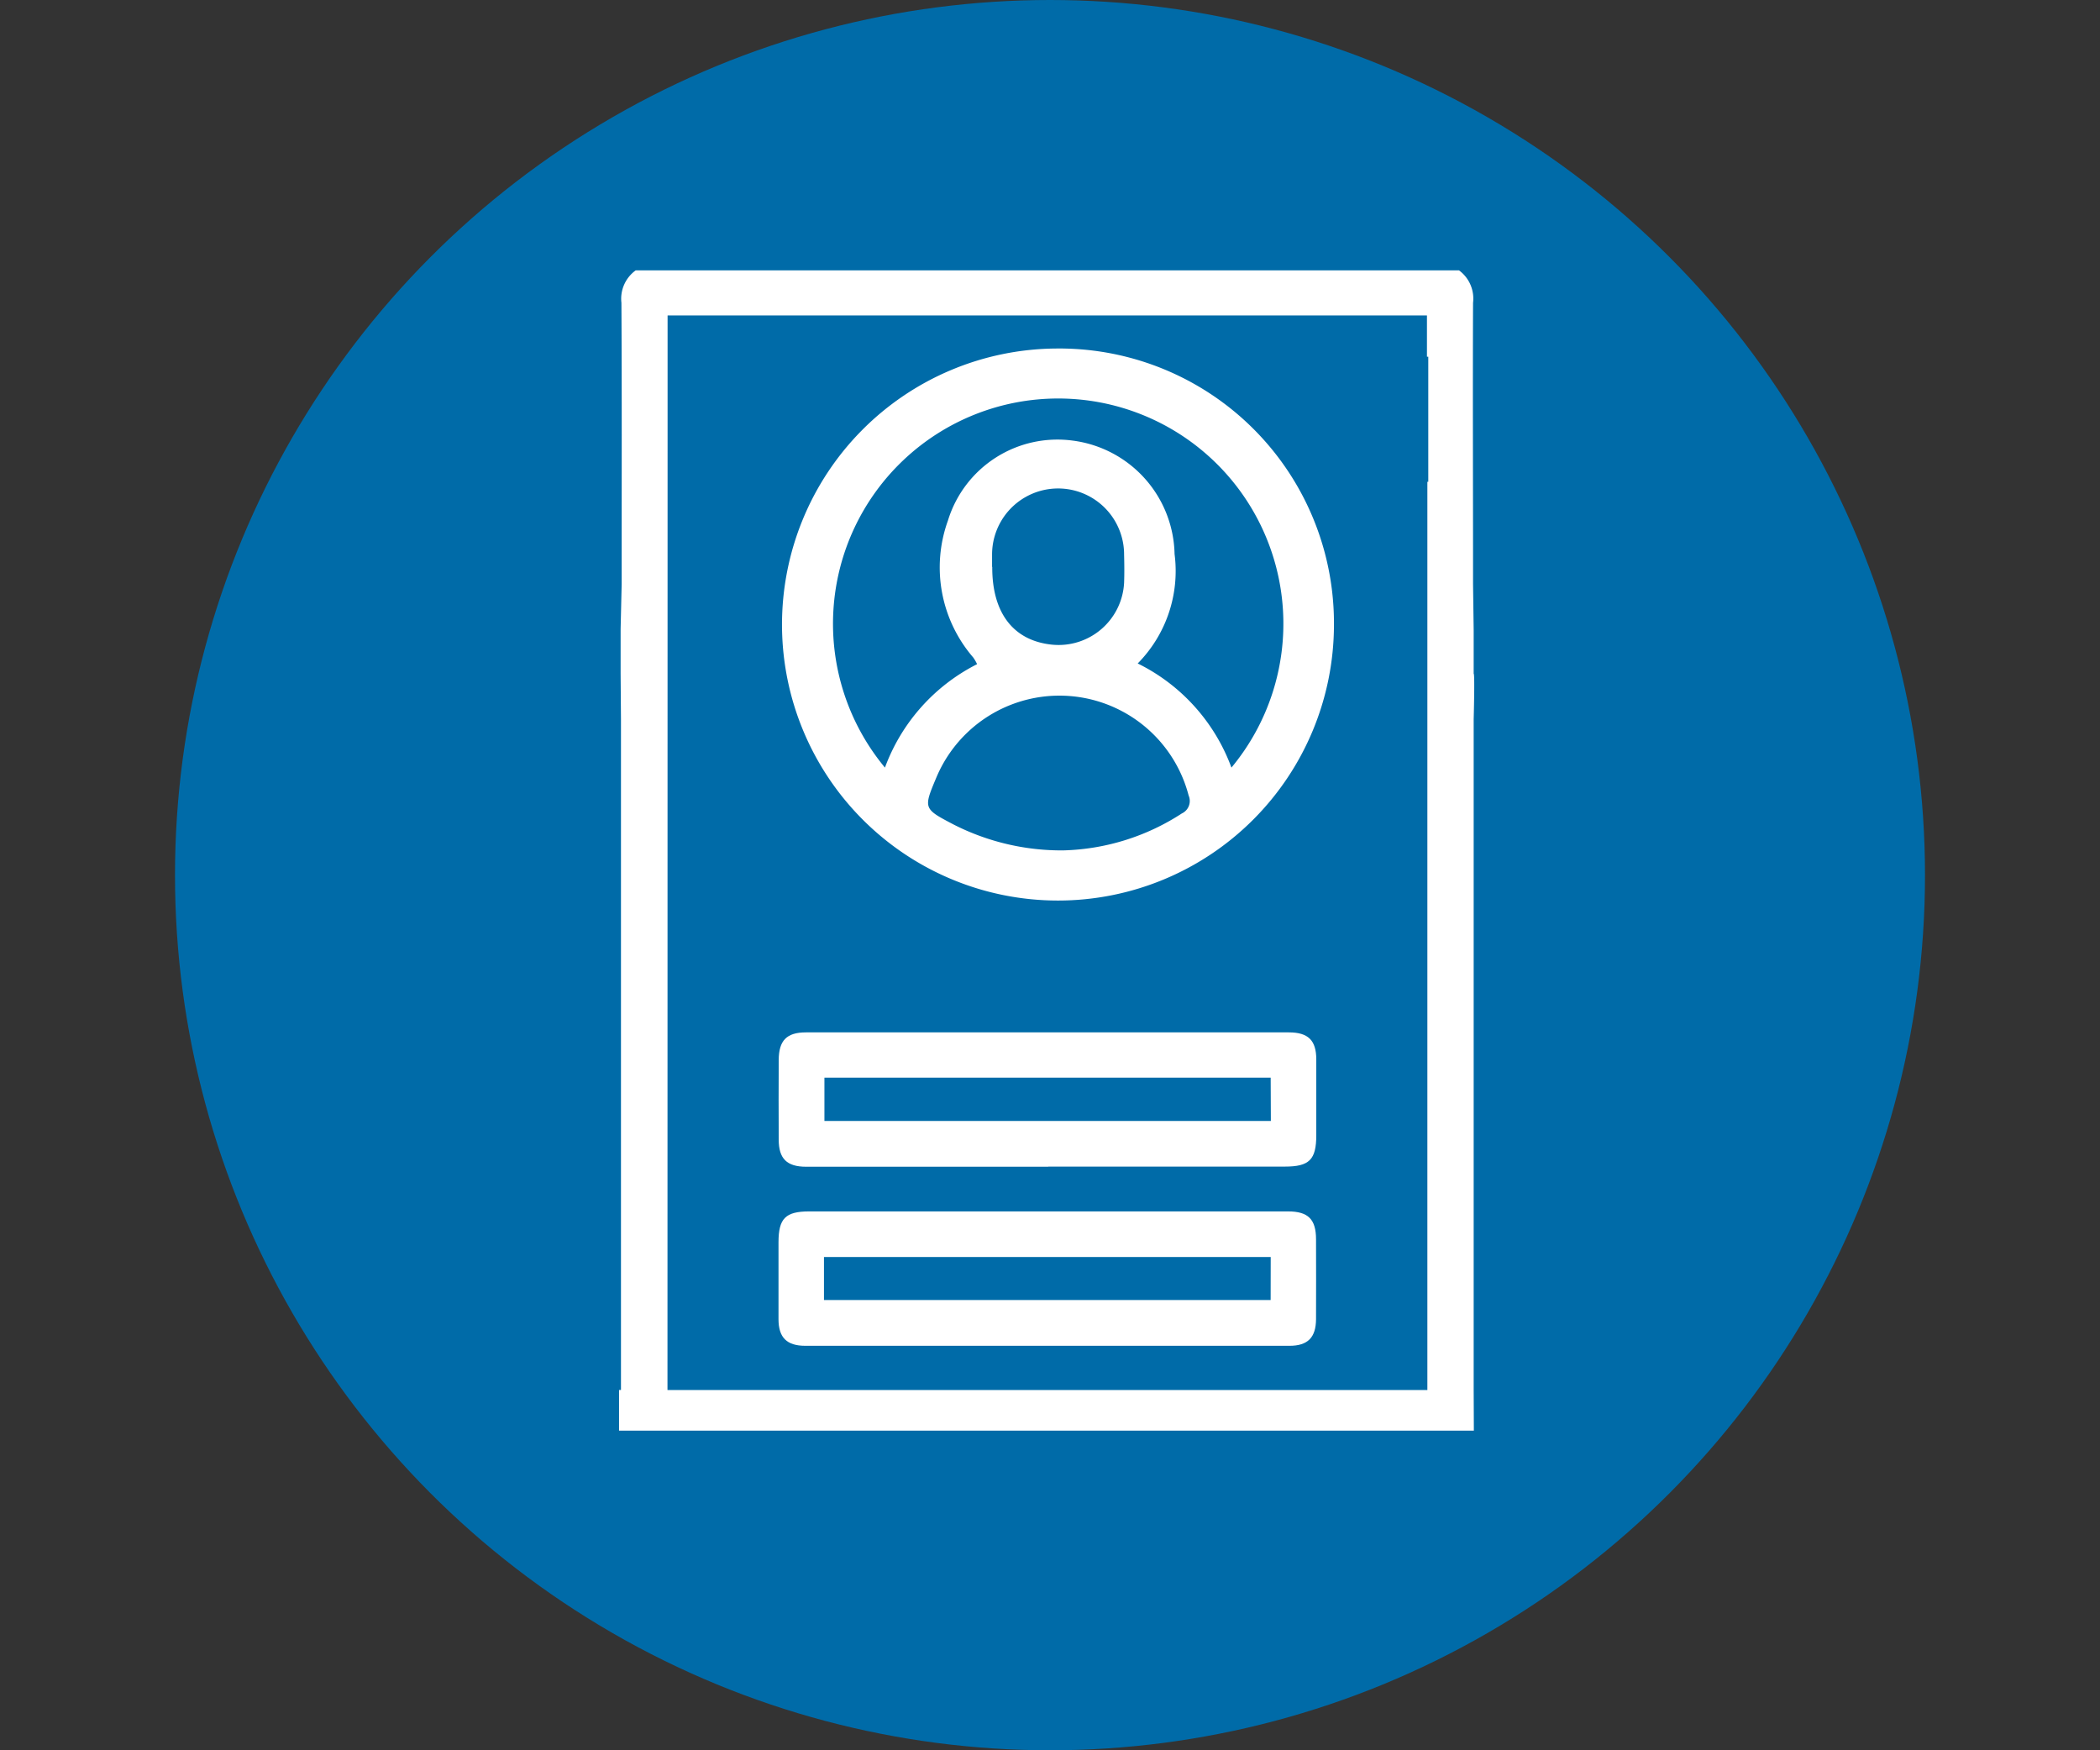
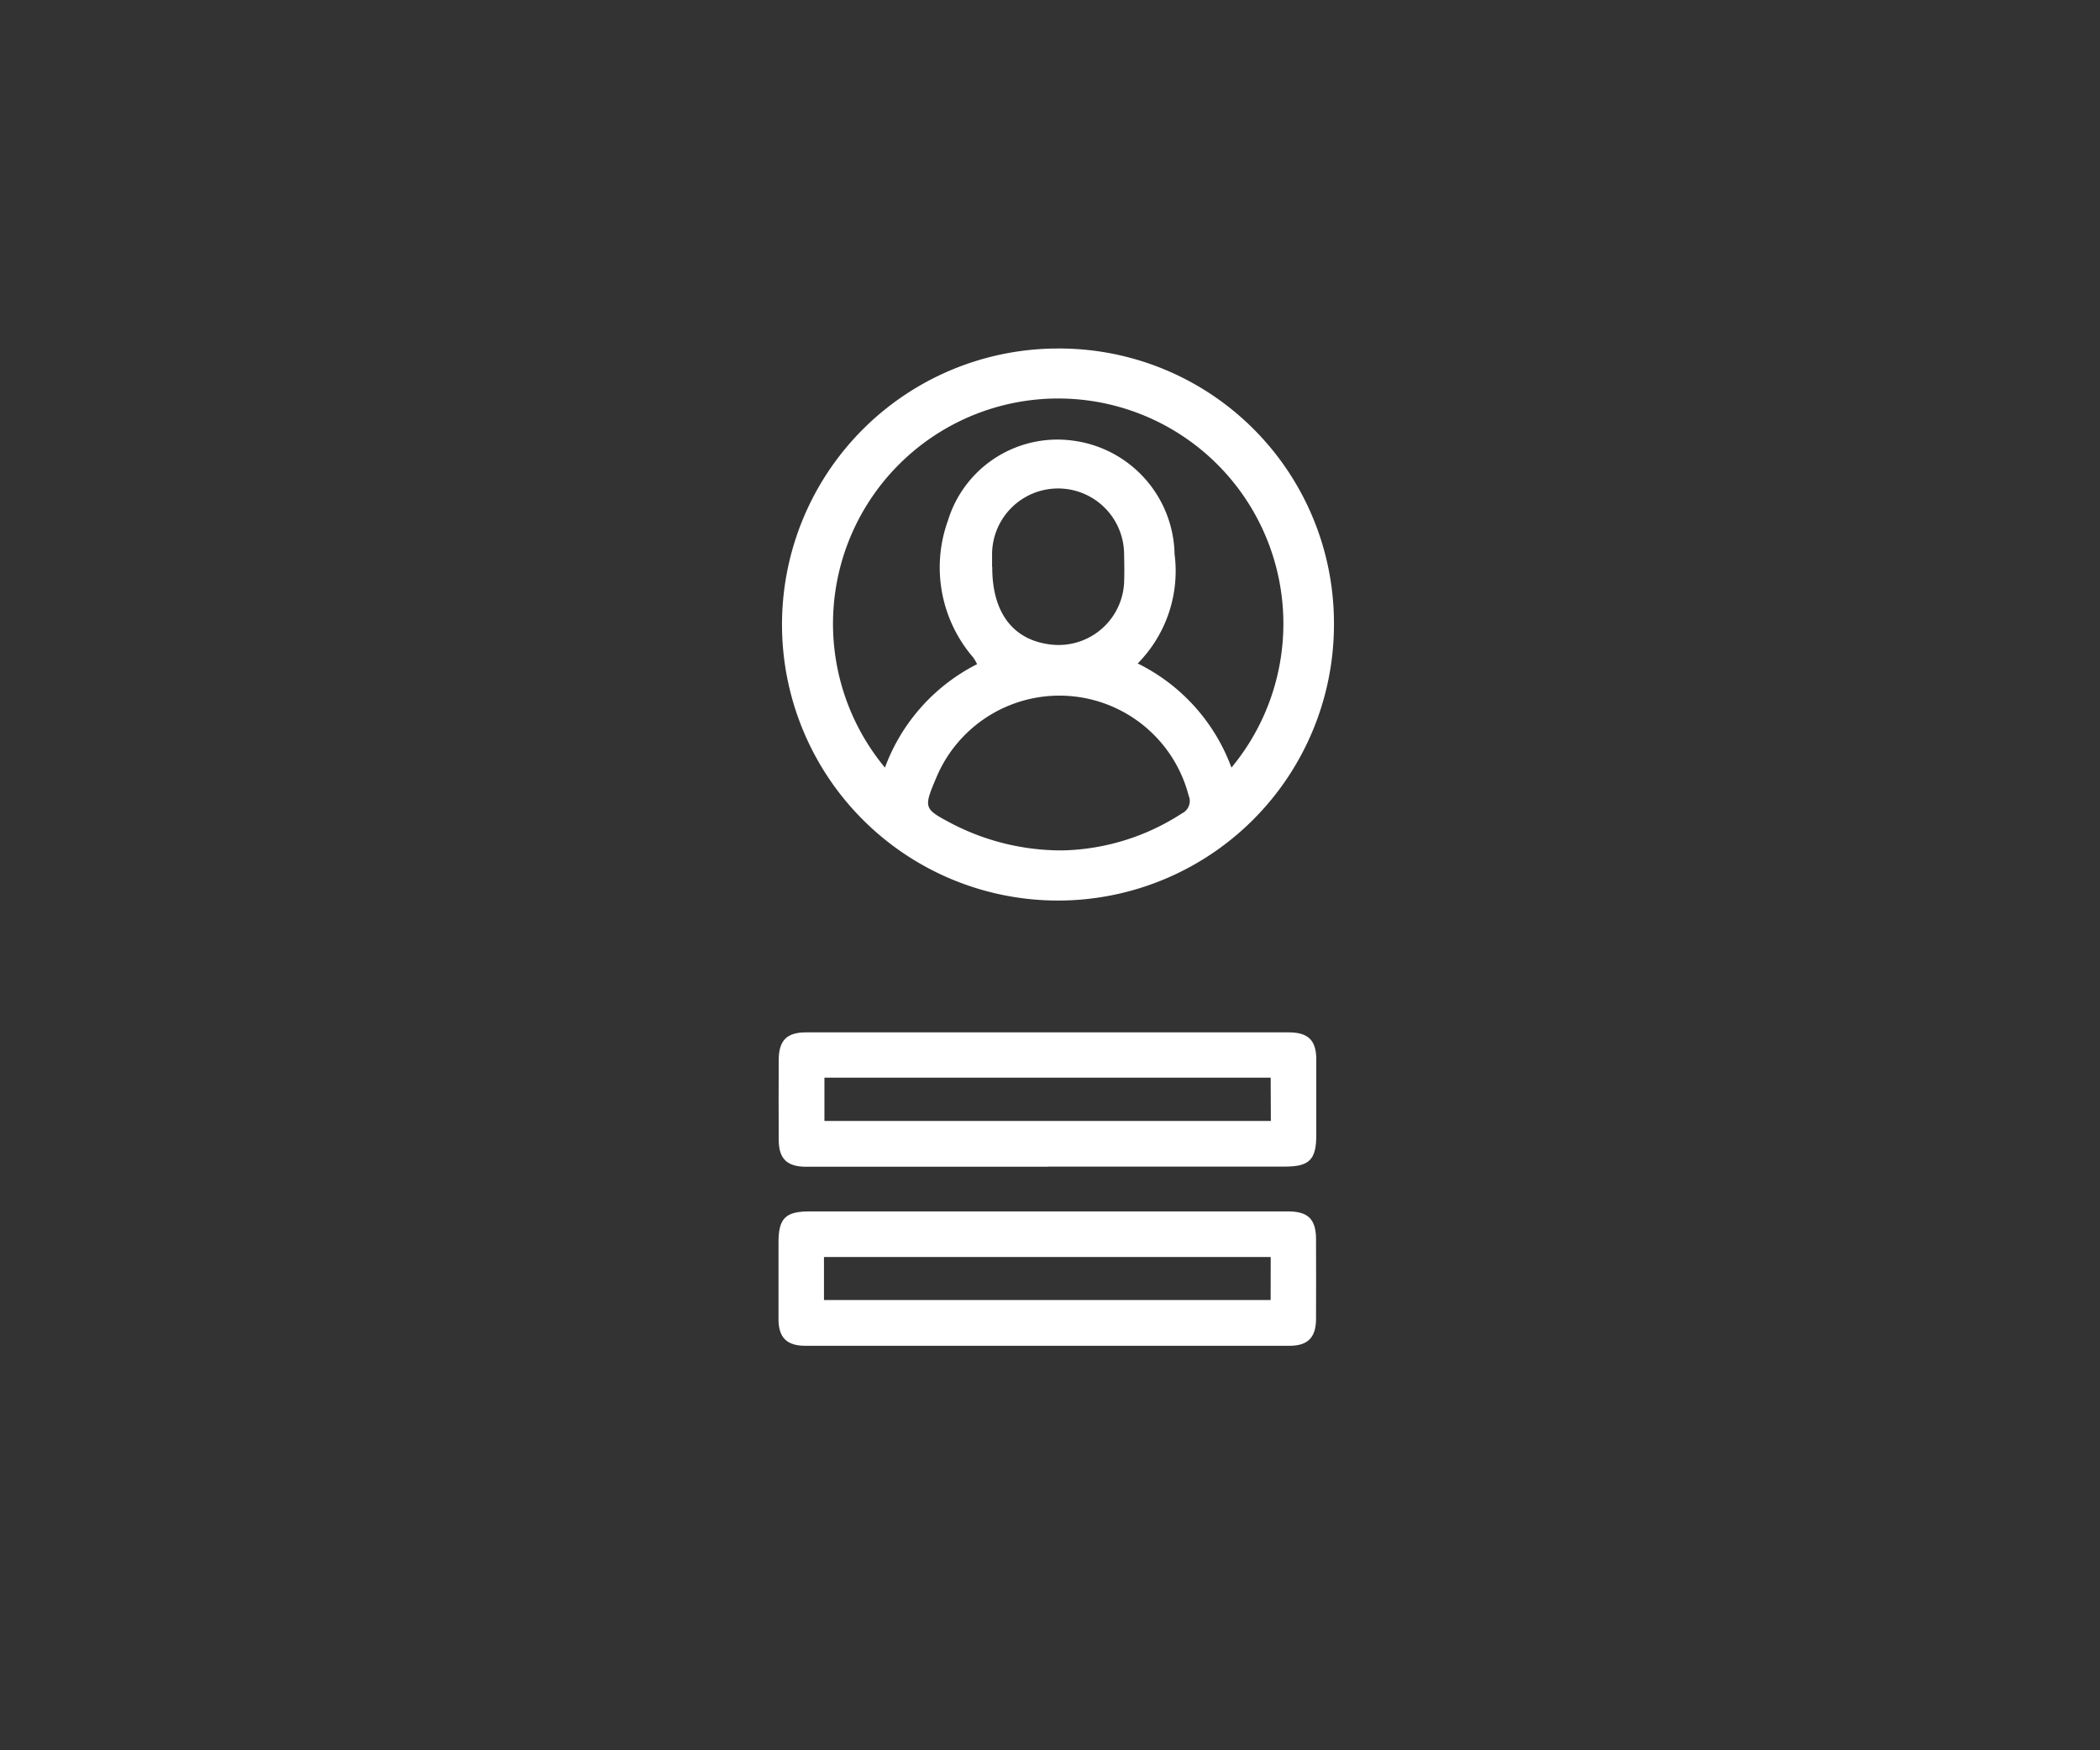
<svg xmlns="http://www.w3.org/2000/svg" width="60" height="50" viewBox="0 0 60 50">
  <rect x="0" y="0" width="60" height="50" fill="#333333" stroke="none" />
  <defs>
    <clipPath id="clip-path">
      <rect id="Rectángulo_121" data-name="Rectángulo 121" width="24.435" height="33.145" fill="#fff" />
    </clipPath>
  </defs>
  <g id="Grupo_412" data-name="Grupo 412" transform="translate(21808 214)">
-     <rect id="Rectángulo_652" data-name="Rectángulo 652" width="60" height="50" transform="translate(-21808 -214)" fill="#fff" opacity="0" />
    <g id="Grupo_380" data-name="Grupo 380" transform="translate(-21900 -410)">
-       <circle id="Elipse_8" data-name="Elipse 8" cx="25" cy="25" r="25" transform="translate(97 196)" fill="#006ba8" />
      <g id="Grupo_49" data-name="Grupo 49" transform="translate(109.687 203.724)">
        <g id="Grupo_48" data-name="Grupo 48" clip-path="url(#clip-path)">
-           <path id="Trazado_150" data-name="Trazado 150" d="M24.418,10.282v1.239c.036,0,0,1.3,0,1.3V31.97l.005,1.175H0V31.983H.055V12.832L.045,11.521v-1.28l.03-1.28V8.527c0-2.533.007-5.067-.007-7.6A1,1,0,0,1,.475,0H24A1,1,0,0,1,24.4.927C24.39,3.446,24.4,5.965,24.4,8.484v.476M1.384,31.985H23.095V6.039h.026V2.466h-.038V1.287H1.387V3.813l0,1.34Z" transform="translate(0)" fill="#fff" />
          <path id="Trazado_151" data-name="Trazado 151" d="M45.332,20.885a7.885,7.885,0,1,0,7.931,7.9,7.848,7.848,0,0,0-7.931-7.9m2.321,9a3.757,3.757,0,0,0,1.056-3.129,3.336,3.336,0,0,0-2.907-3.24A3.272,3.272,0,0,0,42.234,25.8a3.939,3.939,0,0,0,.723,3.912,1.2,1.2,0,0,1,.11.19,5.406,5.406,0,0,0-2.633,2.955,6.434,6.434,0,1,1,9.9,0,5.391,5.391,0,0,0-2.68-2.976m-2.119,5.341a6.794,6.794,0,0,1-3.139-.739c-.868-.455-.868-.454-.485-1.362a3.814,3.814,0,0,1,7.2.533.393.393,0,0,1-.195.513,6.51,6.51,0,0,1-3.385,1.055m-2.036-8.1c0-.119,0-.239,0-.358a1.886,1.886,0,0,1,3.772.01c.007.268.01.537,0,.805A1.874,1.874,0,0,1,45.2,29.344c-1.1-.116-1.706-.909-1.7-2.22" transform="translate(-32.837 -18.653)" fill="#fff" />
          <path id="Trazado_152" data-name="Trazado 152" d="M49.964,207.44h6.76c.7,0,.9-.193.9-.9s0-1.44,0-2.16c0-.547-.231-.774-.783-.774q-6.9,0-13.8,0c-.547,0-.772.231-.776.783q-.006,1.14,0,2.28c0,.546.233.775.784.775q3.46,0,6.92,0m6.357-1.307H43.571V204.9h12.75Z" transform="translate(-37.703 -181.838)" fill="#fff" />
          <path id="Trazado_153" data-name="Trazado 153" d="M49.932,251.506h-6.8c-.681,0-.879.2-.88.88,0,.733,0,1.467,0,2.2,0,.522.237.758.76.759q6.92,0,13.84,0c.522,0,.754-.236.758-.759.005-.76,0-1.52,0-2.28,0-.575-.224-.8-.8-.8q-3.44,0-6.88,0m6.383,2.532H43.551v-1.23H56.315Z" transform="translate(-37.696 -224.624)" fill="#fff" />
        </g>
      </g>
    </g>
  </g>
</svg>